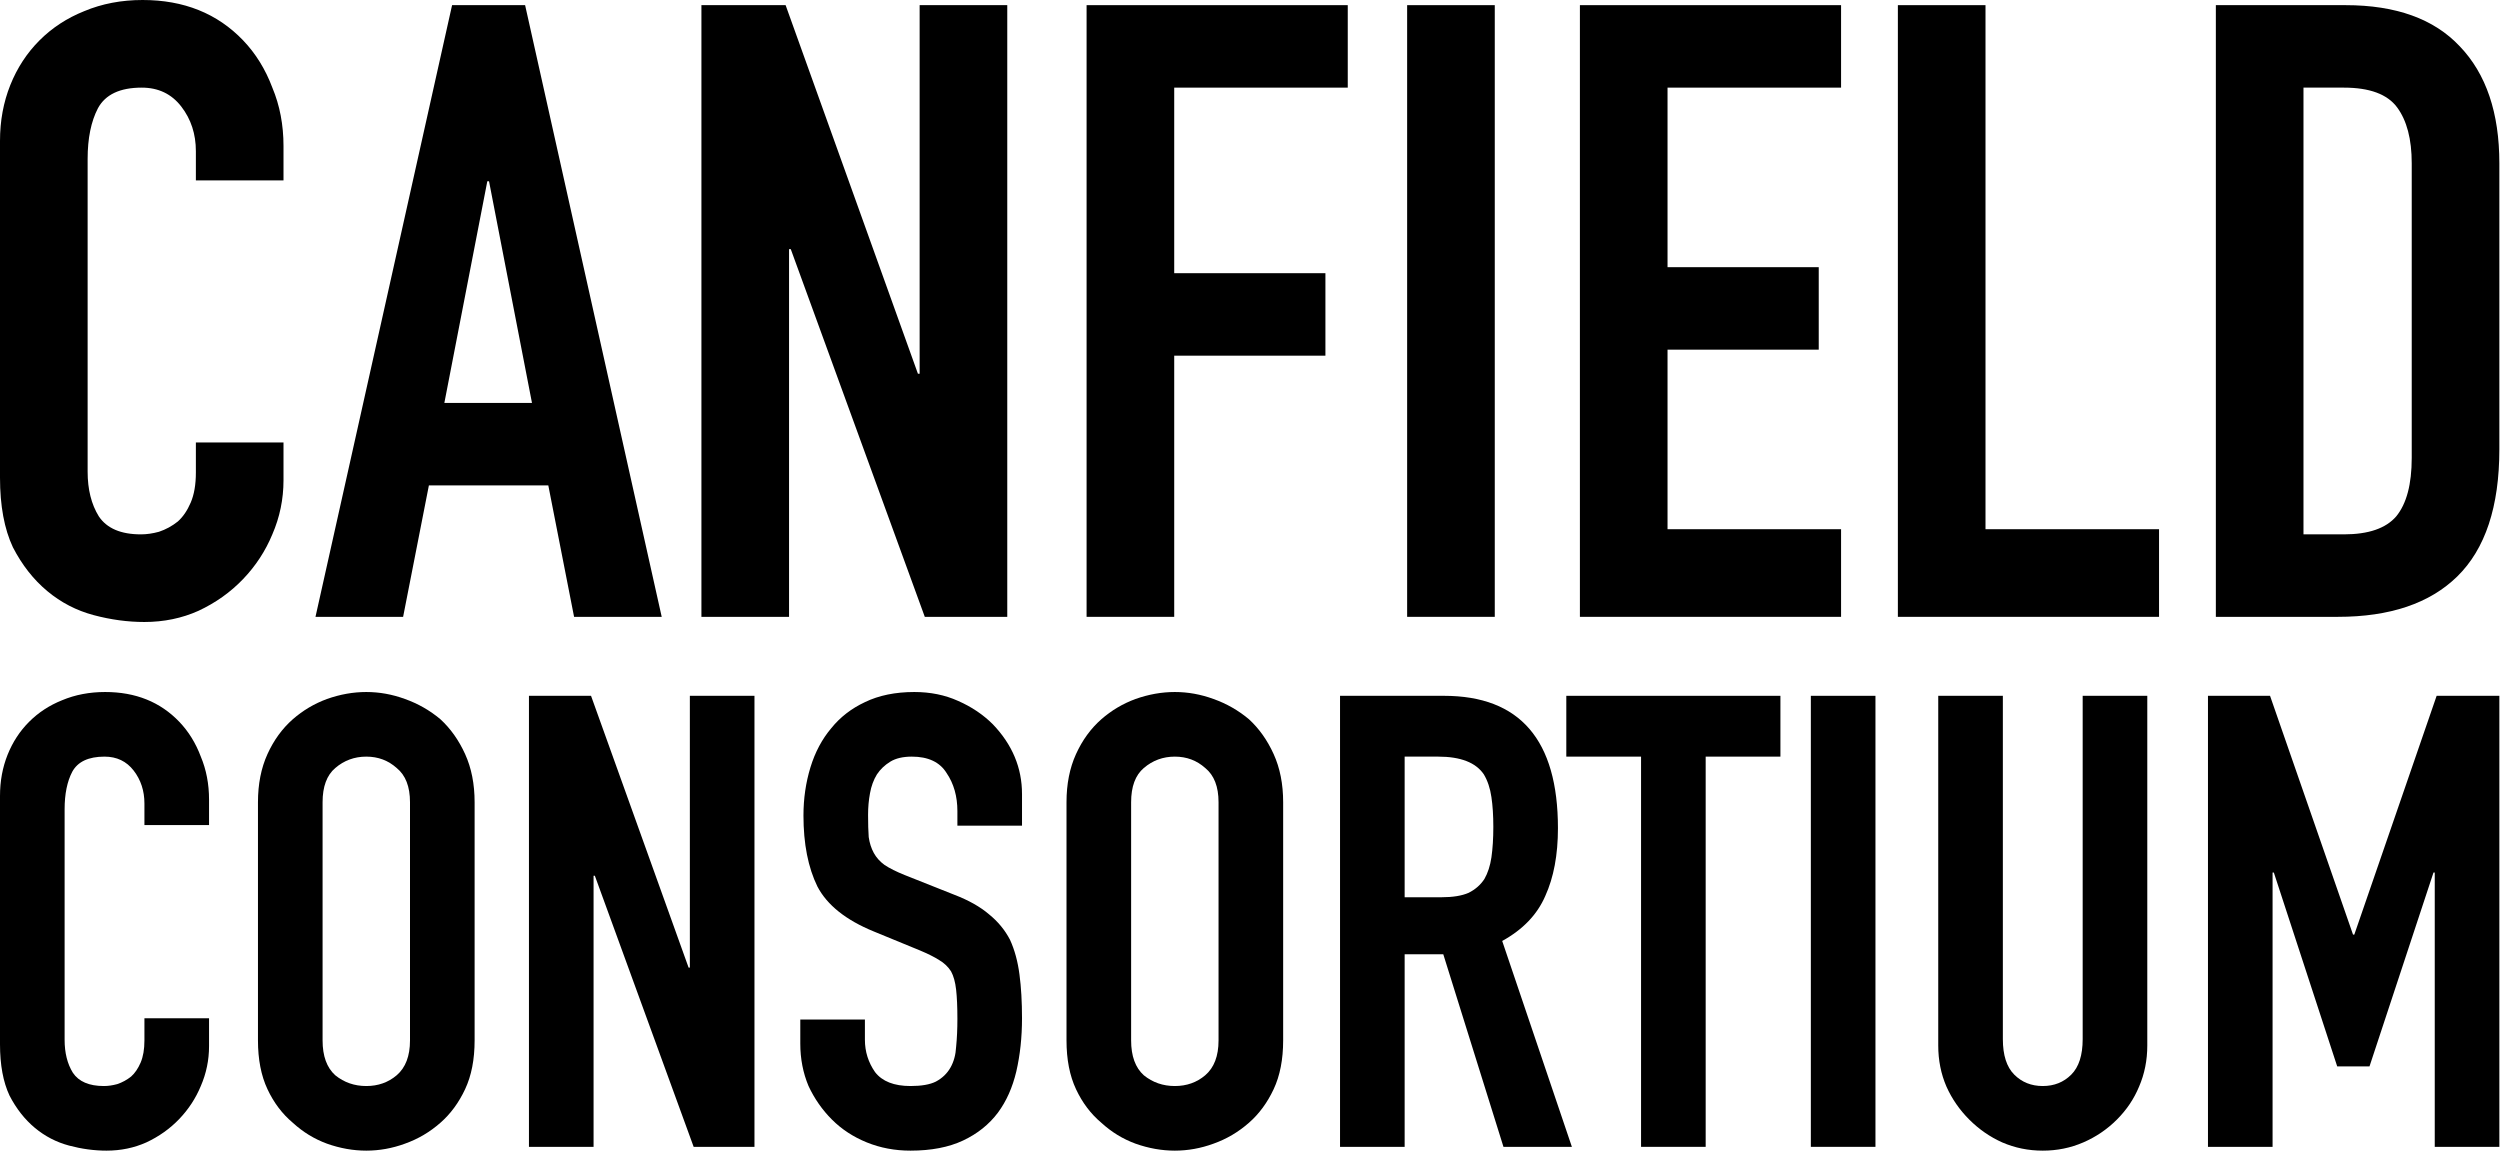
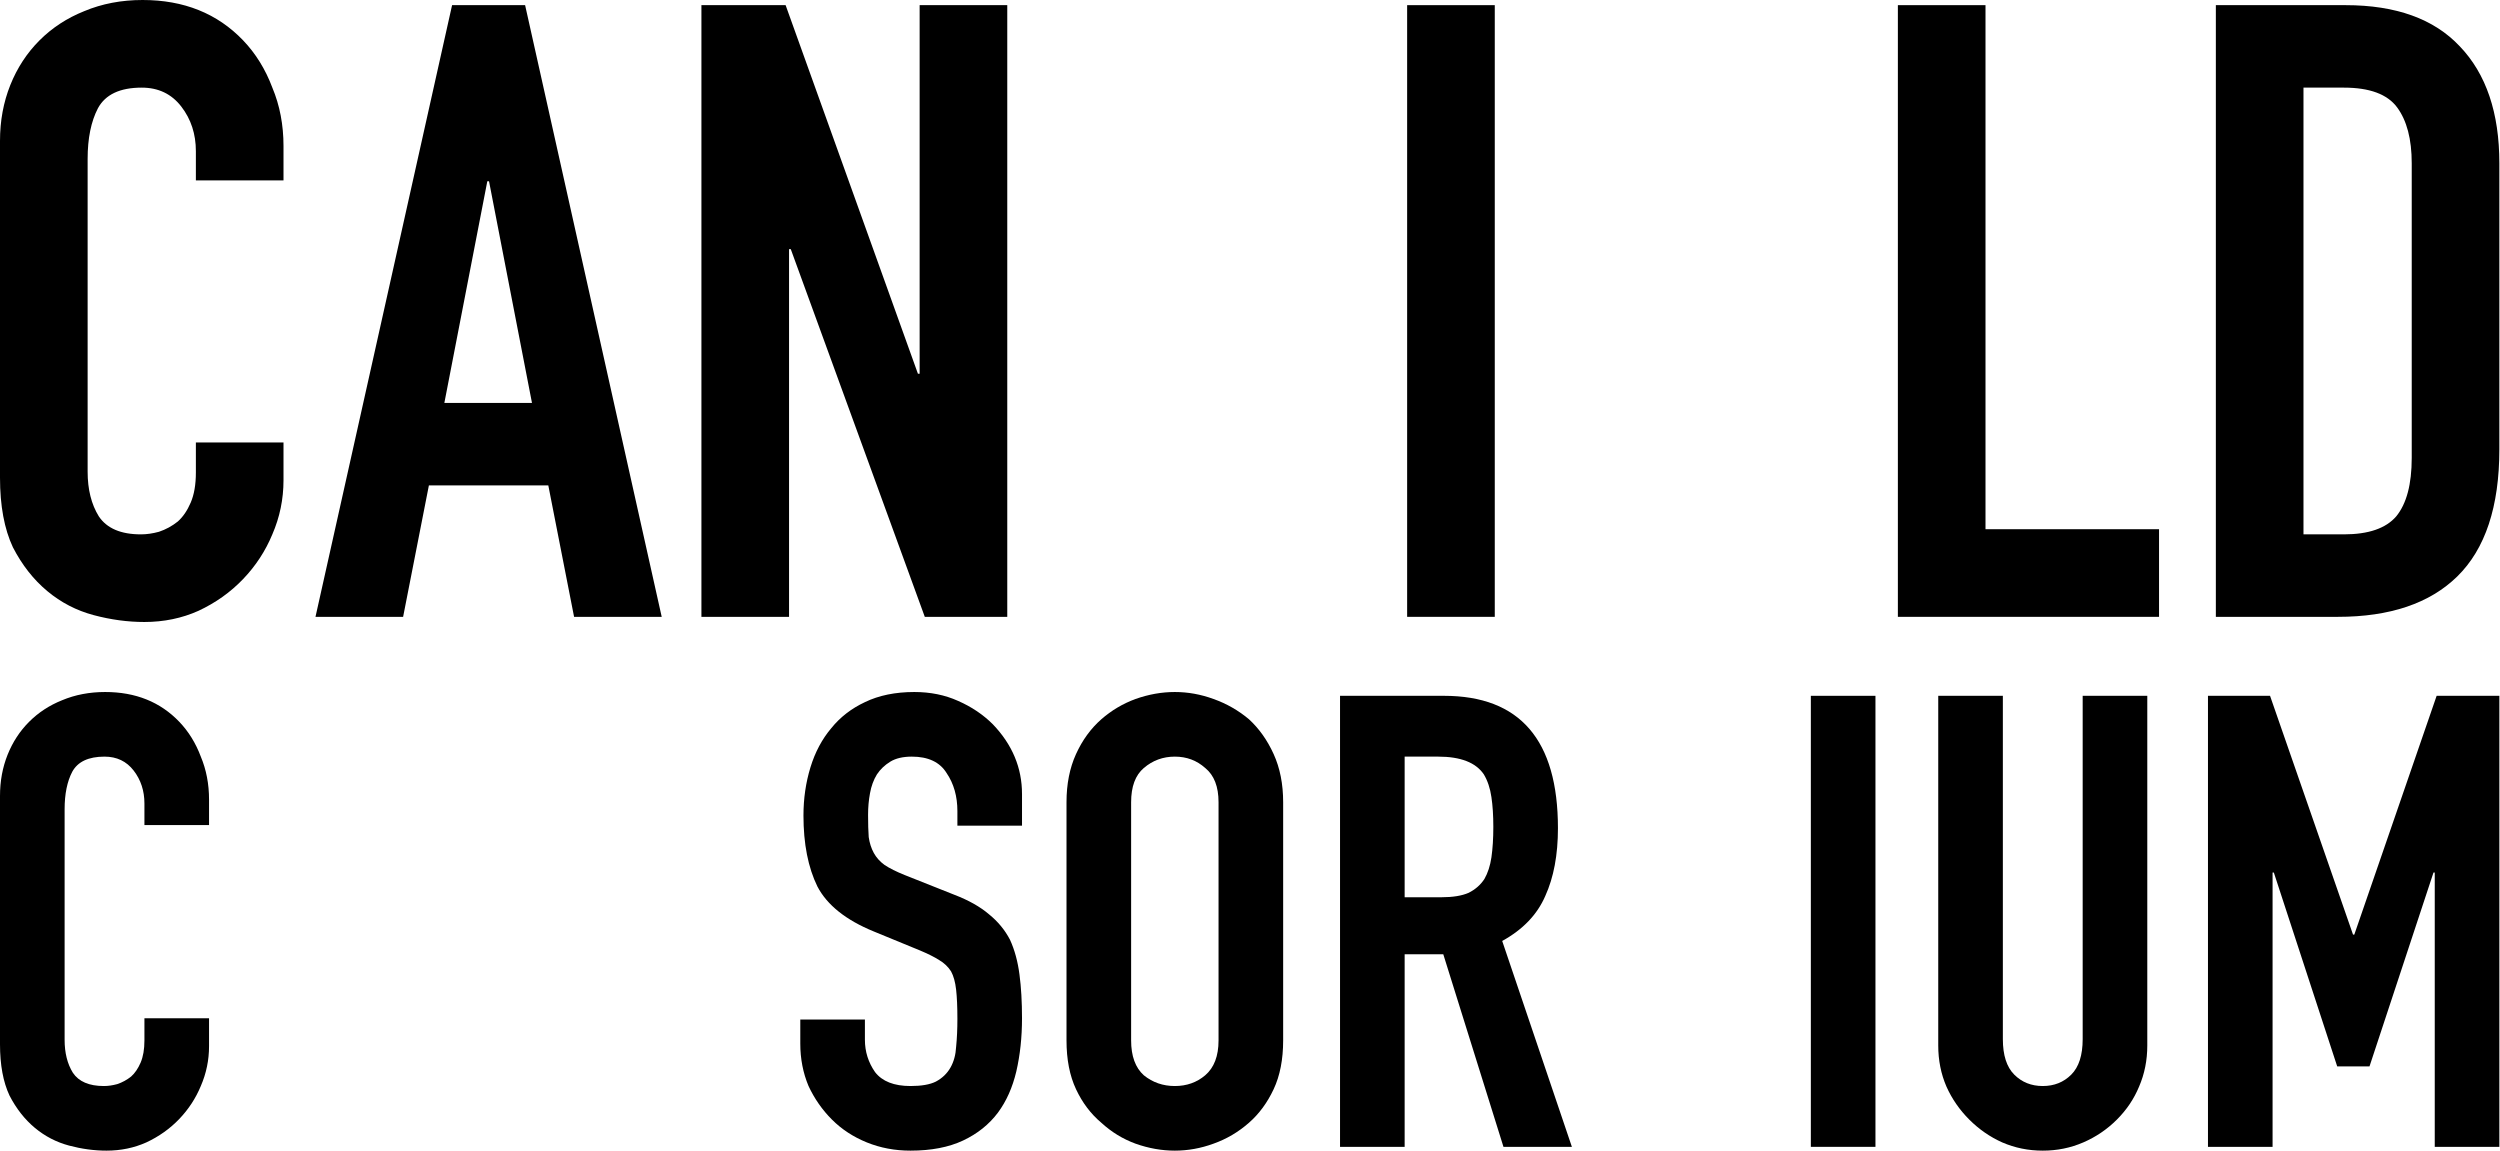
<svg xmlns="http://www.w3.org/2000/svg" width="1164" height="536" viewBox="0 0 1164 536" fill="none">
  <path d="M1031.7 287.2V2.4H1092.1C1115.56 2.4 1133.3 8.8 1145.3 21.6C1157.56 34.4 1163.7 52.533 1163.7 76V209.2C1163.7 235.867 1157.16 255.6 1144.1 268.4C1131.3 280.933 1112.76 287.2 1088.5 287.2H1031.7ZM1072.5 40.8V248.8H1091.3C1102.76 248.8 1110.9 246 1115.7 240.4C1120.5 234.533 1122.9 225.467 1122.9 213.2V76C1122.9 64.8 1120.63 56.133 1116.1 50C1111.56 43.867 1103.3 40.8 1091.3 40.8H1072.5Z" fill="black" />
  <path d="M883.648 287.2V2.4H924.448V246.4H1005.25V287.2H883.648Z" fill="black" />
-   <path d="M735.602 287.2V2.4H857.202V40.8H776.402V124.4H846.802V162.8H776.402V246.4H857.202V287.2H735.602Z" fill="black" />
  <path d="M655.164 287.2V2.4H695.964V287.2H655.164Z" fill="black" />
-   <path d="M505.914 287.2V2.4H627.514V40.8H546.714V127.2H617.114V165.6H546.714V287.2H505.914Z" fill="black" />
  <path d="M326.582 287.2V2.4H365.782L427.382 174H428.182V2.4H468.982V287.2H430.582L368.182 116H367.382V287.2H326.582Z" fill="black" />
-   <path d="M247.691 187.6L227.691 84.4H226.891L206.891 187.6H247.691ZM146.891 287.2L210.491 2.4H244.491L308.091 287.2H267.291L255.291 226H199.691L187.691 287.2H146.891Z" fill="black" />
+   <path d="M247.691 187.6L227.691 84.4H226.891L206.891 187.6ZM146.891 287.2L210.491 2.4H244.491L308.091 287.2H267.291L255.291 226H199.691L187.691 287.2H146.891Z" fill="black" />
  <path d="M132 206V223.6C132 232.4 130.267 240.8 126.8 248.8C123.6 256.533 119.067 263.467 113.2 269.6C107.333 275.733 100.4 280.667 92.4 284.4C84.667 287.867 76.267 289.6 67.2 289.6C59.467 289.6 51.6 288.533 43.6 286.4C35.6 284.267 28.4 280.533 22 275.2C15.6 269.867 10.267 263.067 6 254.8C2 246.267 0 235.467 0 222.4V65.6C0 56.267 1.6 47.6 4.8 39.6C8 31.6 12.533 24.667 18.4 18.8C24.267 12.933 31.2 8.4 39.2 5.2C47.467 1.733 56.533 0 66.4 0C85.6 0 101.2 6.267 113.2 18.8C119.067 24.933 123.6 32.267 126.8 40.8C130.267 49.067 132 58.133 132 68V84H91.2V70.4C91.2 62.4 88.933 55.467 84.4 49.6C79.867 43.733 73.733 40.8 66 40.8C55.867 40.8 49.067 44 45.6 50.4C42.4 56.533 40.8 64.4 40.8 74V219.6C40.8 227.867 42.533 234.8 46 240.4C49.733 246 56.267 248.8 65.6 248.8C68.267 248.8 71.067 248.4 74 247.6C77.2 246.533 80.133 244.933 82.8 242.8C85.2 240.667 87.2 237.733 88.8 234C90.4 230.267 91.2 225.6 91.2 220V206H132Z" fill="black" />
  <path d="M1028.03 533.97V323.97H1056.93L1095.57 435.164H1096.16L1134.5 323.97H1163.7V533.97H1133.62V406.259H1133.03L1103.24 496.512H1088.2L1058.7 406.259H1058.11V533.97H1028.03Z" fill="black" />
  <path d="M999.777 323.97V486.779C999.777 493.661 998.499 500.051 995.943 505.95C993.583 511.653 990.142 516.765 985.62 521.287C981.097 525.81 975.886 529.349 969.988 531.905C964.089 534.462 957.797 535.74 951.111 535.74C944.426 535.74 938.134 534.462 932.235 531.905C926.532 529.349 921.42 525.81 916.898 521.287C912.375 516.765 908.836 511.653 906.28 505.95C903.723 500.051 902.445 493.661 902.445 486.779V323.97H932.53V483.829C932.53 491.301 934.299 496.807 937.839 500.346C941.378 503.886 945.802 505.655 951.111 505.655C956.42 505.655 960.844 503.886 964.384 500.346C967.923 496.807 969.693 491.301 969.693 483.829V323.97H999.777Z" fill="black" />
  <path d="M843.129 533.97V323.97H873.213V533.97H843.129Z" fill="black" />
-   <path d="M764.077 533.97V352.284H729.273V323.97H828.965V352.284H794.161V533.97H764.077Z" fill="black" />
  <path d="M654.002 352.284V417.762H671.109C676.418 417.762 680.646 417.074 683.792 415.697C686.938 414.124 689.396 411.961 691.165 409.209C692.738 406.456 693.82 403.113 694.41 399.181C695 395.051 695.294 390.332 695.294 385.023C695.294 379.714 695 375.093 694.41 371.161C693.82 367.032 692.64 363.492 690.87 360.543C687.134 355.037 680.056 352.284 669.634 352.284H654.002ZM623.918 533.97V323.97H672.289C707.682 323.97 725.379 344.518 725.379 385.613C725.379 398.001 723.412 408.52 719.48 417.172C715.744 425.824 709.059 432.804 699.424 438.113L731.868 533.97H700.014L671.994 444.307H654.002V533.97H623.918Z" fill="black" />
  <path d="M496.566 373.52C496.566 365.065 498.041 357.594 500.991 351.105C503.94 344.616 507.873 339.209 512.788 334.883C517.507 330.754 522.816 327.608 528.715 325.445C534.811 323.282 540.906 322.2 547.002 322.2C553.097 322.2 559.095 323.282 564.993 325.445C571.089 327.608 576.595 330.754 581.51 334.883C586.229 339.209 590.064 344.616 593.013 351.105C595.963 357.594 597.437 365.065 597.437 373.52V484.42C597.437 493.268 595.963 500.838 593.013 507.13C590.064 513.422 586.229 518.633 581.51 522.762C576.595 527.088 571.089 530.333 564.993 532.495C559.095 534.658 553.097 535.74 547.002 535.74C540.906 535.74 534.811 534.658 528.715 532.495C522.816 530.333 517.507 527.088 512.788 522.762C507.873 518.633 503.94 513.422 500.991 507.13C498.041 500.838 496.566 493.268 496.566 484.42V373.52ZM526.651 484.42C526.651 491.695 528.617 497.102 532.55 500.641C536.679 503.984 541.496 505.656 547.002 505.656C552.508 505.656 557.227 503.984 561.159 500.641C565.288 497.102 567.353 491.695 567.353 484.42V373.52C567.353 366.245 565.288 360.936 561.159 357.594C557.227 354.054 552.508 352.285 547.002 352.285C541.496 352.285 536.679 354.054 532.55 357.594C528.617 360.936 526.651 366.245 526.651 373.52V484.42Z" fill="black" />
  <path d="M475.848 384.433H445.763V377.65C445.763 370.768 444.092 364.869 440.749 359.953C437.603 354.841 432.196 352.285 424.527 352.285C420.398 352.285 417.055 353.071 414.499 354.644C411.943 356.217 409.878 358.183 408.305 360.543C406.732 363.099 405.651 366.049 405.061 369.391C404.471 372.537 404.176 375.88 404.176 379.419C404.176 383.549 404.275 386.99 404.471 389.742C404.864 392.495 405.651 394.953 406.831 397.116C408.01 399.279 409.682 401.147 411.845 402.72C414.204 404.293 417.35 405.866 421.283 407.439L444.289 416.582C450.974 419.139 456.381 422.186 460.511 425.726C464.64 429.068 467.884 433.001 470.244 437.523C472.407 442.243 473.881 447.65 474.668 453.745C475.454 459.644 475.848 466.428 475.848 474.096C475.848 482.945 474.963 491.203 473.193 498.872C471.424 506.344 468.572 512.734 464.64 518.043C460.511 523.549 455.103 527.875 448.418 531.021C441.732 534.167 433.572 535.74 423.937 535.74C416.662 535.74 409.878 534.462 403.586 531.906C397.294 529.349 391.887 525.81 387.364 521.288C382.842 516.765 379.204 511.554 376.451 505.656C373.895 499.56 372.617 492.973 372.617 485.894V474.686H402.701V484.125C402.701 489.63 404.275 494.644 407.421 499.167C410.763 503.493 416.269 505.656 423.937 505.656C429.05 505.656 432.982 504.967 435.735 503.591C438.685 502.018 440.946 499.855 442.519 497.102C444.092 494.349 444.977 491.105 445.173 487.369C445.567 483.436 445.763 479.111 445.763 474.391C445.763 468.886 445.567 464.363 445.173 460.824C444.78 457.285 443.994 454.434 442.814 452.271C441.438 450.108 439.569 448.338 437.21 446.962C435.047 445.585 432.098 444.11 428.362 442.537L406.831 433.689C393.853 428.38 385.103 421.4 380.581 412.748C376.255 403.9 374.092 392.889 374.092 379.714C374.092 371.849 375.173 364.377 377.336 357.299C379.499 350.22 382.744 344.124 387.069 339.012C391.199 333.9 396.409 329.869 402.701 326.919C409.19 323.773 416.859 322.2 425.707 322.2C433.179 322.2 439.963 323.577 446.058 326.329C452.35 329.082 457.758 332.72 462.28 337.242C471.325 346.681 475.848 357.495 475.848 369.686V384.433Z" fill="black" />
-   <path d="M246.281 533.97V323.97H275.186L320.607 450.501H321.197V323.97H351.281V533.97H322.967L276.955 407.734H276.366V533.97H246.281Z" fill="black" />
-   <path d="M120.109 373.52C120.109 365.065 121.584 357.594 124.534 351.105C127.483 344.616 131.416 339.209 136.331 334.883C141.05 330.754 146.359 327.608 152.258 325.445C158.354 323.282 164.449 322.2 170.545 322.2C176.64 322.2 182.638 323.282 188.536 325.445C194.632 327.608 200.138 330.754 205.053 334.883C209.772 339.209 213.607 344.616 216.556 351.105C219.506 357.594 220.98 365.065 220.98 373.52V484.42C220.98 493.268 219.506 500.838 216.556 507.13C213.607 513.422 209.772 518.633 205.053 522.762C200.138 527.088 194.632 530.333 188.536 532.495C182.638 534.658 176.64 535.74 170.545 535.74C164.449 535.74 158.354 534.658 152.258 532.495C146.359 530.333 141.05 527.088 136.331 522.762C131.416 518.633 127.483 513.422 124.534 507.13C121.584 500.838 120.109 493.268 120.109 484.42V373.52ZM150.194 484.42C150.194 491.695 152.16 497.102 156.093 500.641C160.222 503.984 165.039 505.656 170.545 505.656C176.05 505.656 180.77 503.984 184.702 500.641C188.831 497.102 190.896 491.695 190.896 484.42V373.52C190.896 366.245 188.831 360.936 184.702 357.594C180.77 354.054 176.05 352.285 170.545 352.285C165.039 352.285 160.222 354.054 156.093 357.594C152.16 360.936 150.194 366.245 150.194 373.52V484.42Z" fill="black" />
  <path d="M97.332 474.096V487.074C97.332 493.563 96.053 499.757 93.497 505.656C91.138 511.358 87.795 516.47 83.469 520.993C79.143 525.515 74.031 529.153 68.132 531.906C62.43 534.462 56.236 535.74 49.551 535.74C43.848 535.74 38.048 534.953 32.149 533.38C26.25 531.807 20.941 529.054 16.222 525.122C11.503 521.189 7.57 516.175 4.424 510.08C1.475 503.788 0 495.824 0 486.189V370.571C0 363.689 1.18 357.299 3.539 351.4C5.899 345.501 9.242 340.388 13.567 336.063C17.893 331.737 23.006 328.394 28.904 326.034C35 323.478 41.685 322.2 48.961 322.2C63.118 322.2 74.621 326.821 83.469 336.063C87.795 340.585 91.138 345.992 93.497 352.285C96.053 358.38 97.332 365.065 97.332 372.341V384.138H67.247V374.11C67.247 368.211 65.576 363.099 62.233 358.773C58.891 354.447 54.368 352.285 48.666 352.285C41.194 352.285 36.18 354.644 33.624 359.363C31.264 363.886 30.084 369.686 30.084 376.765V484.125C30.084 490.22 31.362 495.332 33.919 499.462C36.671 503.591 41.489 505.656 48.371 505.656C50.337 505.656 52.402 505.361 54.565 504.771C56.924 503.984 59.087 502.804 61.053 501.231C62.823 499.658 64.298 497.495 65.478 494.743C66.657 491.99 67.247 488.549 67.247 484.42V474.096H97.332Z" fill="black" />
</svg>